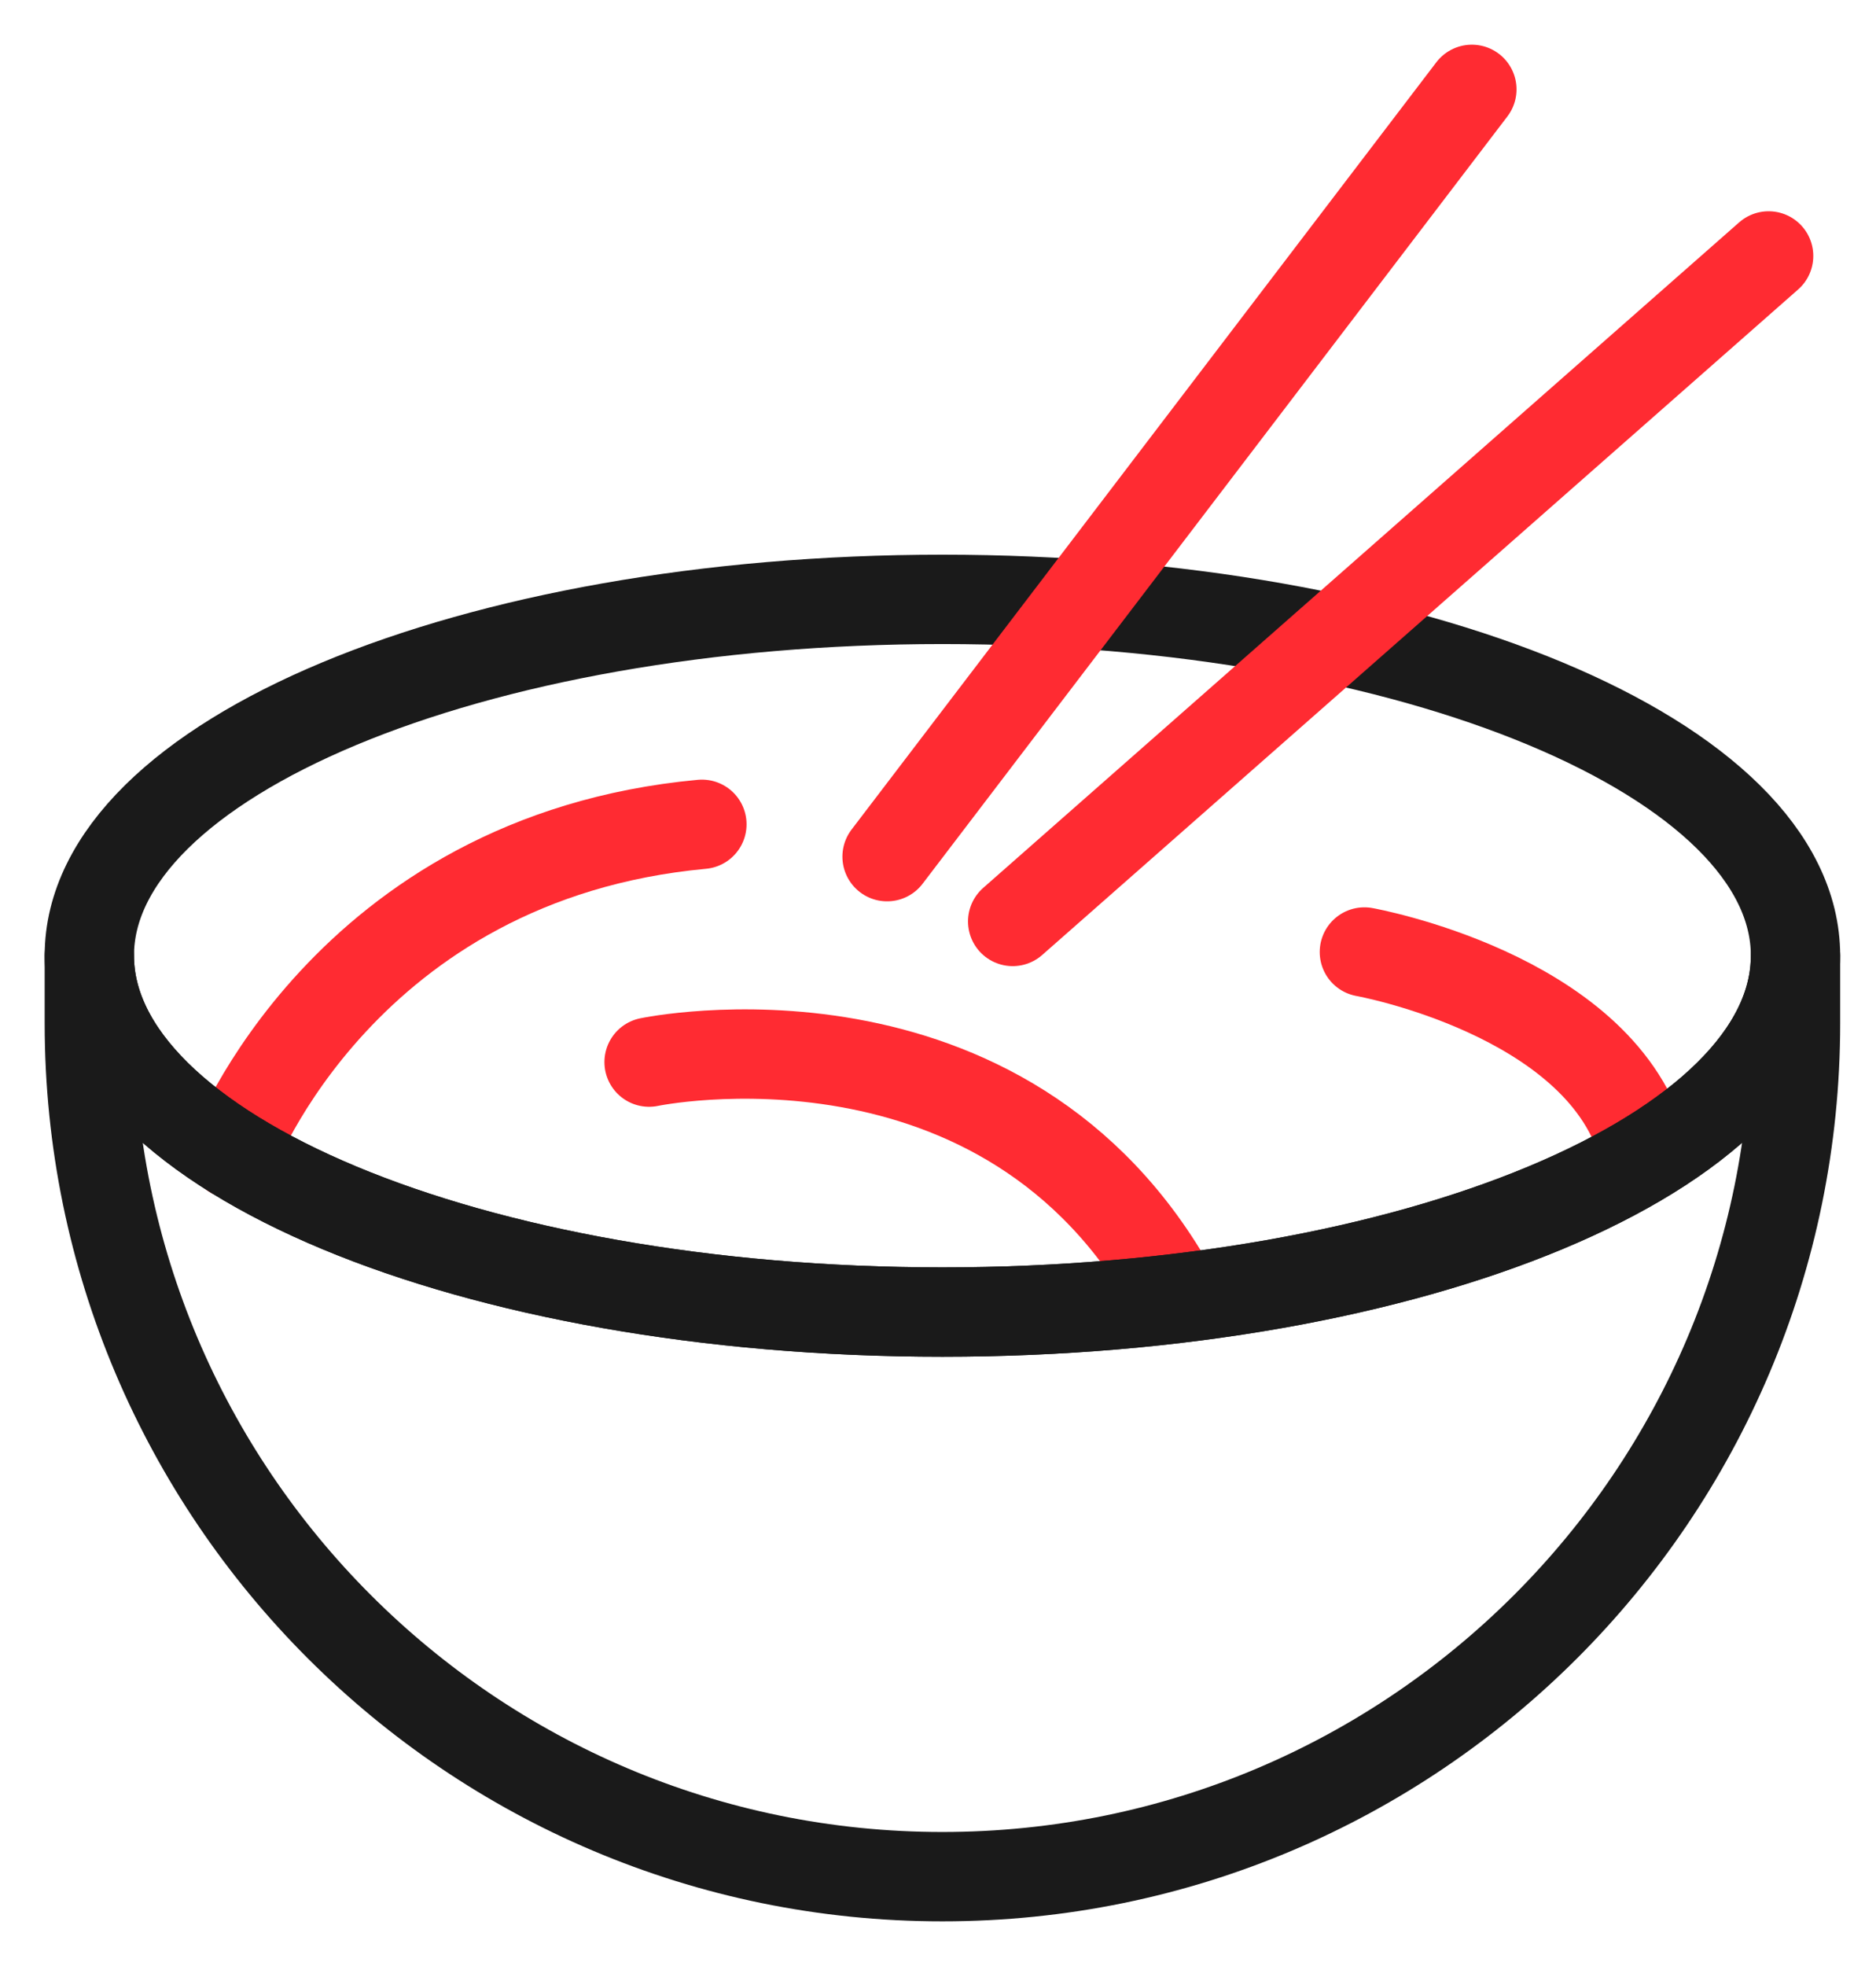
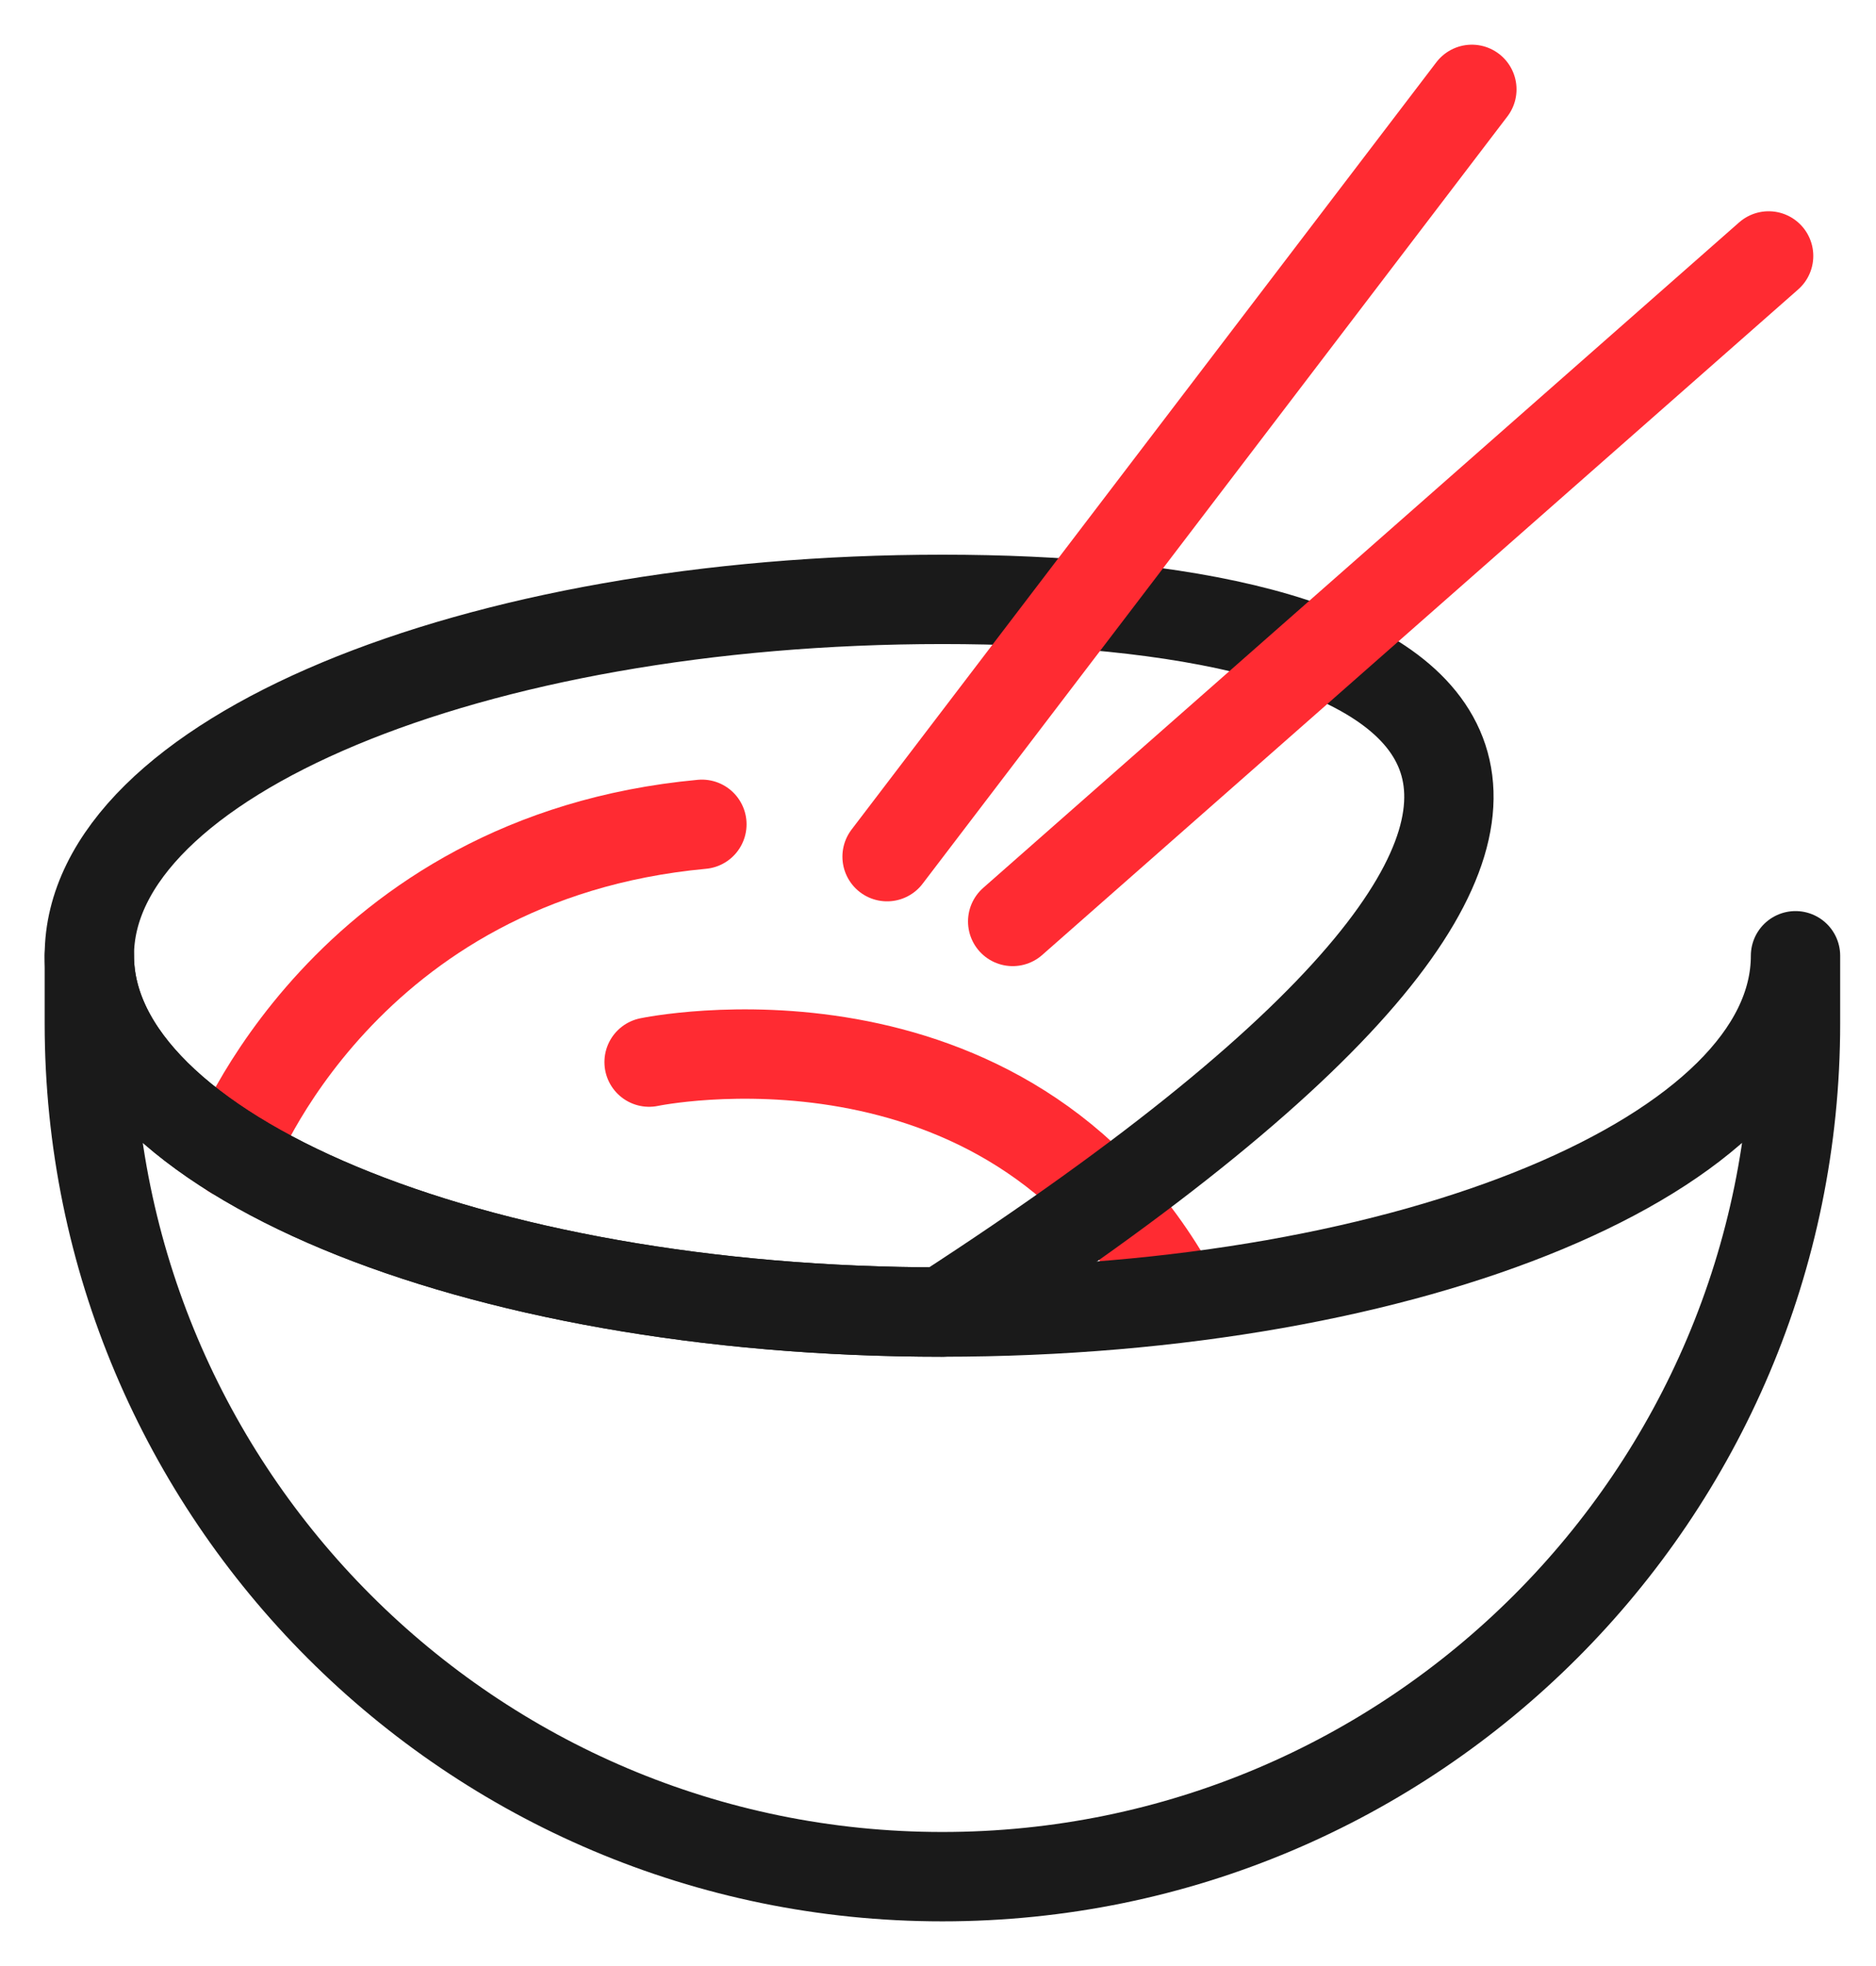
<svg xmlns="http://www.w3.org/2000/svg" width="21" height="22" viewBox="0 0 21 22" fill="none">
  <path d="M2.605 12.911C2.605 12.911 3.848 9.596 7.857 9.224" stroke="#FF2B32" stroke-linecap="round" stroke-linejoin="round" />
  <path d="M7.266 11.885C7.266 11.885 11.253 11.046 13.149 14.485" stroke="#FF2B32" stroke-linecap="round" stroke-linejoin="round" />
-   <path d="M15.273 10.653C15.273 10.653 17.873 11.119 18.381 12.797" stroke="#FF2B32" stroke-linecap="round" stroke-linejoin="round" />
  <path d="M10.549 14.682C5.278 14.682 1 12.901 1 10.695V11.451C1 16.723 5.278 21 10.549 21C15.821 21 20.099 16.723 20.099 11.451V10.695C20.099 12.901 15.821 14.682 10.549 14.682Z" stroke="#1A1A1A" stroke-linecap="round" stroke-linejoin="round" />
-   <path d="M10.549 14.682C15.823 14.682 20.099 12.897 20.099 10.694C20.099 8.492 15.823 6.707 10.549 6.707C5.275 6.707 1 8.492 1 10.694C1 12.897 5.275 14.682 10.549 14.682Z" stroke="#1A1A1A" stroke-linecap="round" stroke-linejoin="round" />
+   <path d="M10.549 14.682C20.099 8.492 15.823 6.707 10.549 6.707C5.275 6.707 1 8.492 1 10.694C1 12.897 5.275 14.682 10.549 14.682Z" stroke="#1A1A1A" stroke-linecap="round" stroke-linejoin="round" />
  <path d="M16.476 1L9.93 9.586" stroke="#FF2B32" stroke-linecap="round" stroke-linejoin="round" />
  <path d="M19.798 2.864L11.336 10.311" stroke="#FF2B32" stroke-linecap="round" stroke-linejoin="round" />
</svg>